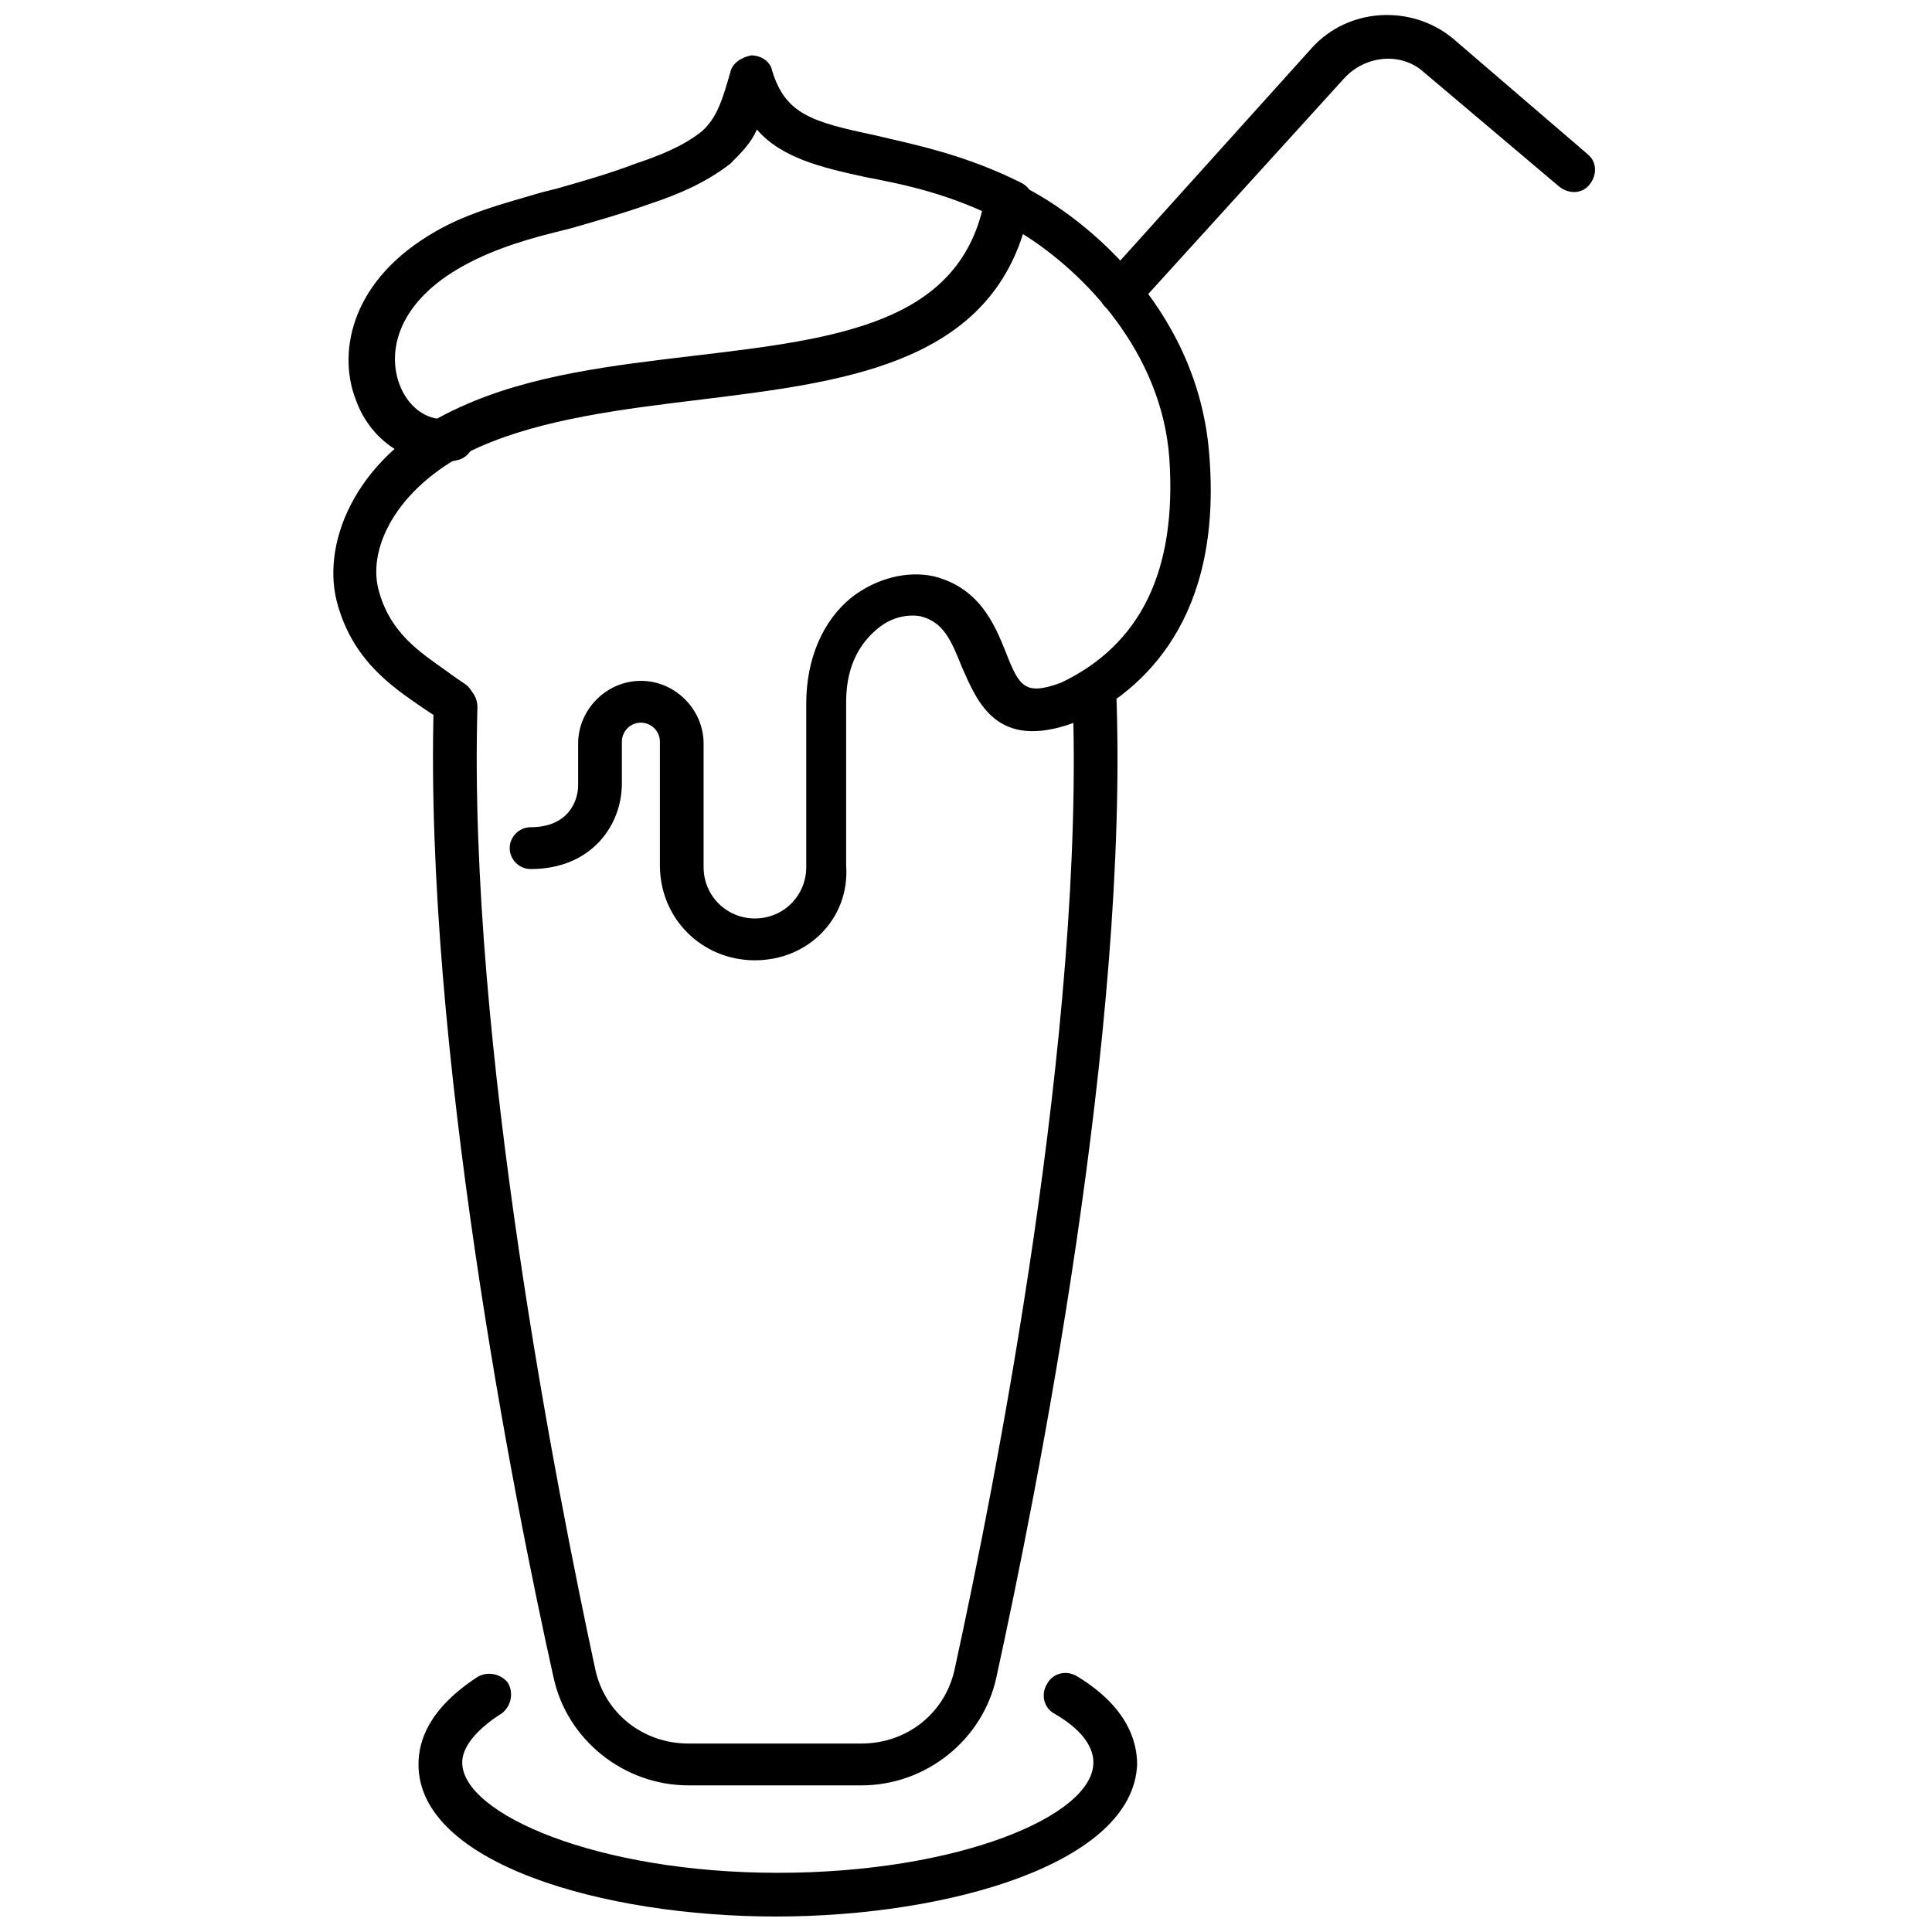
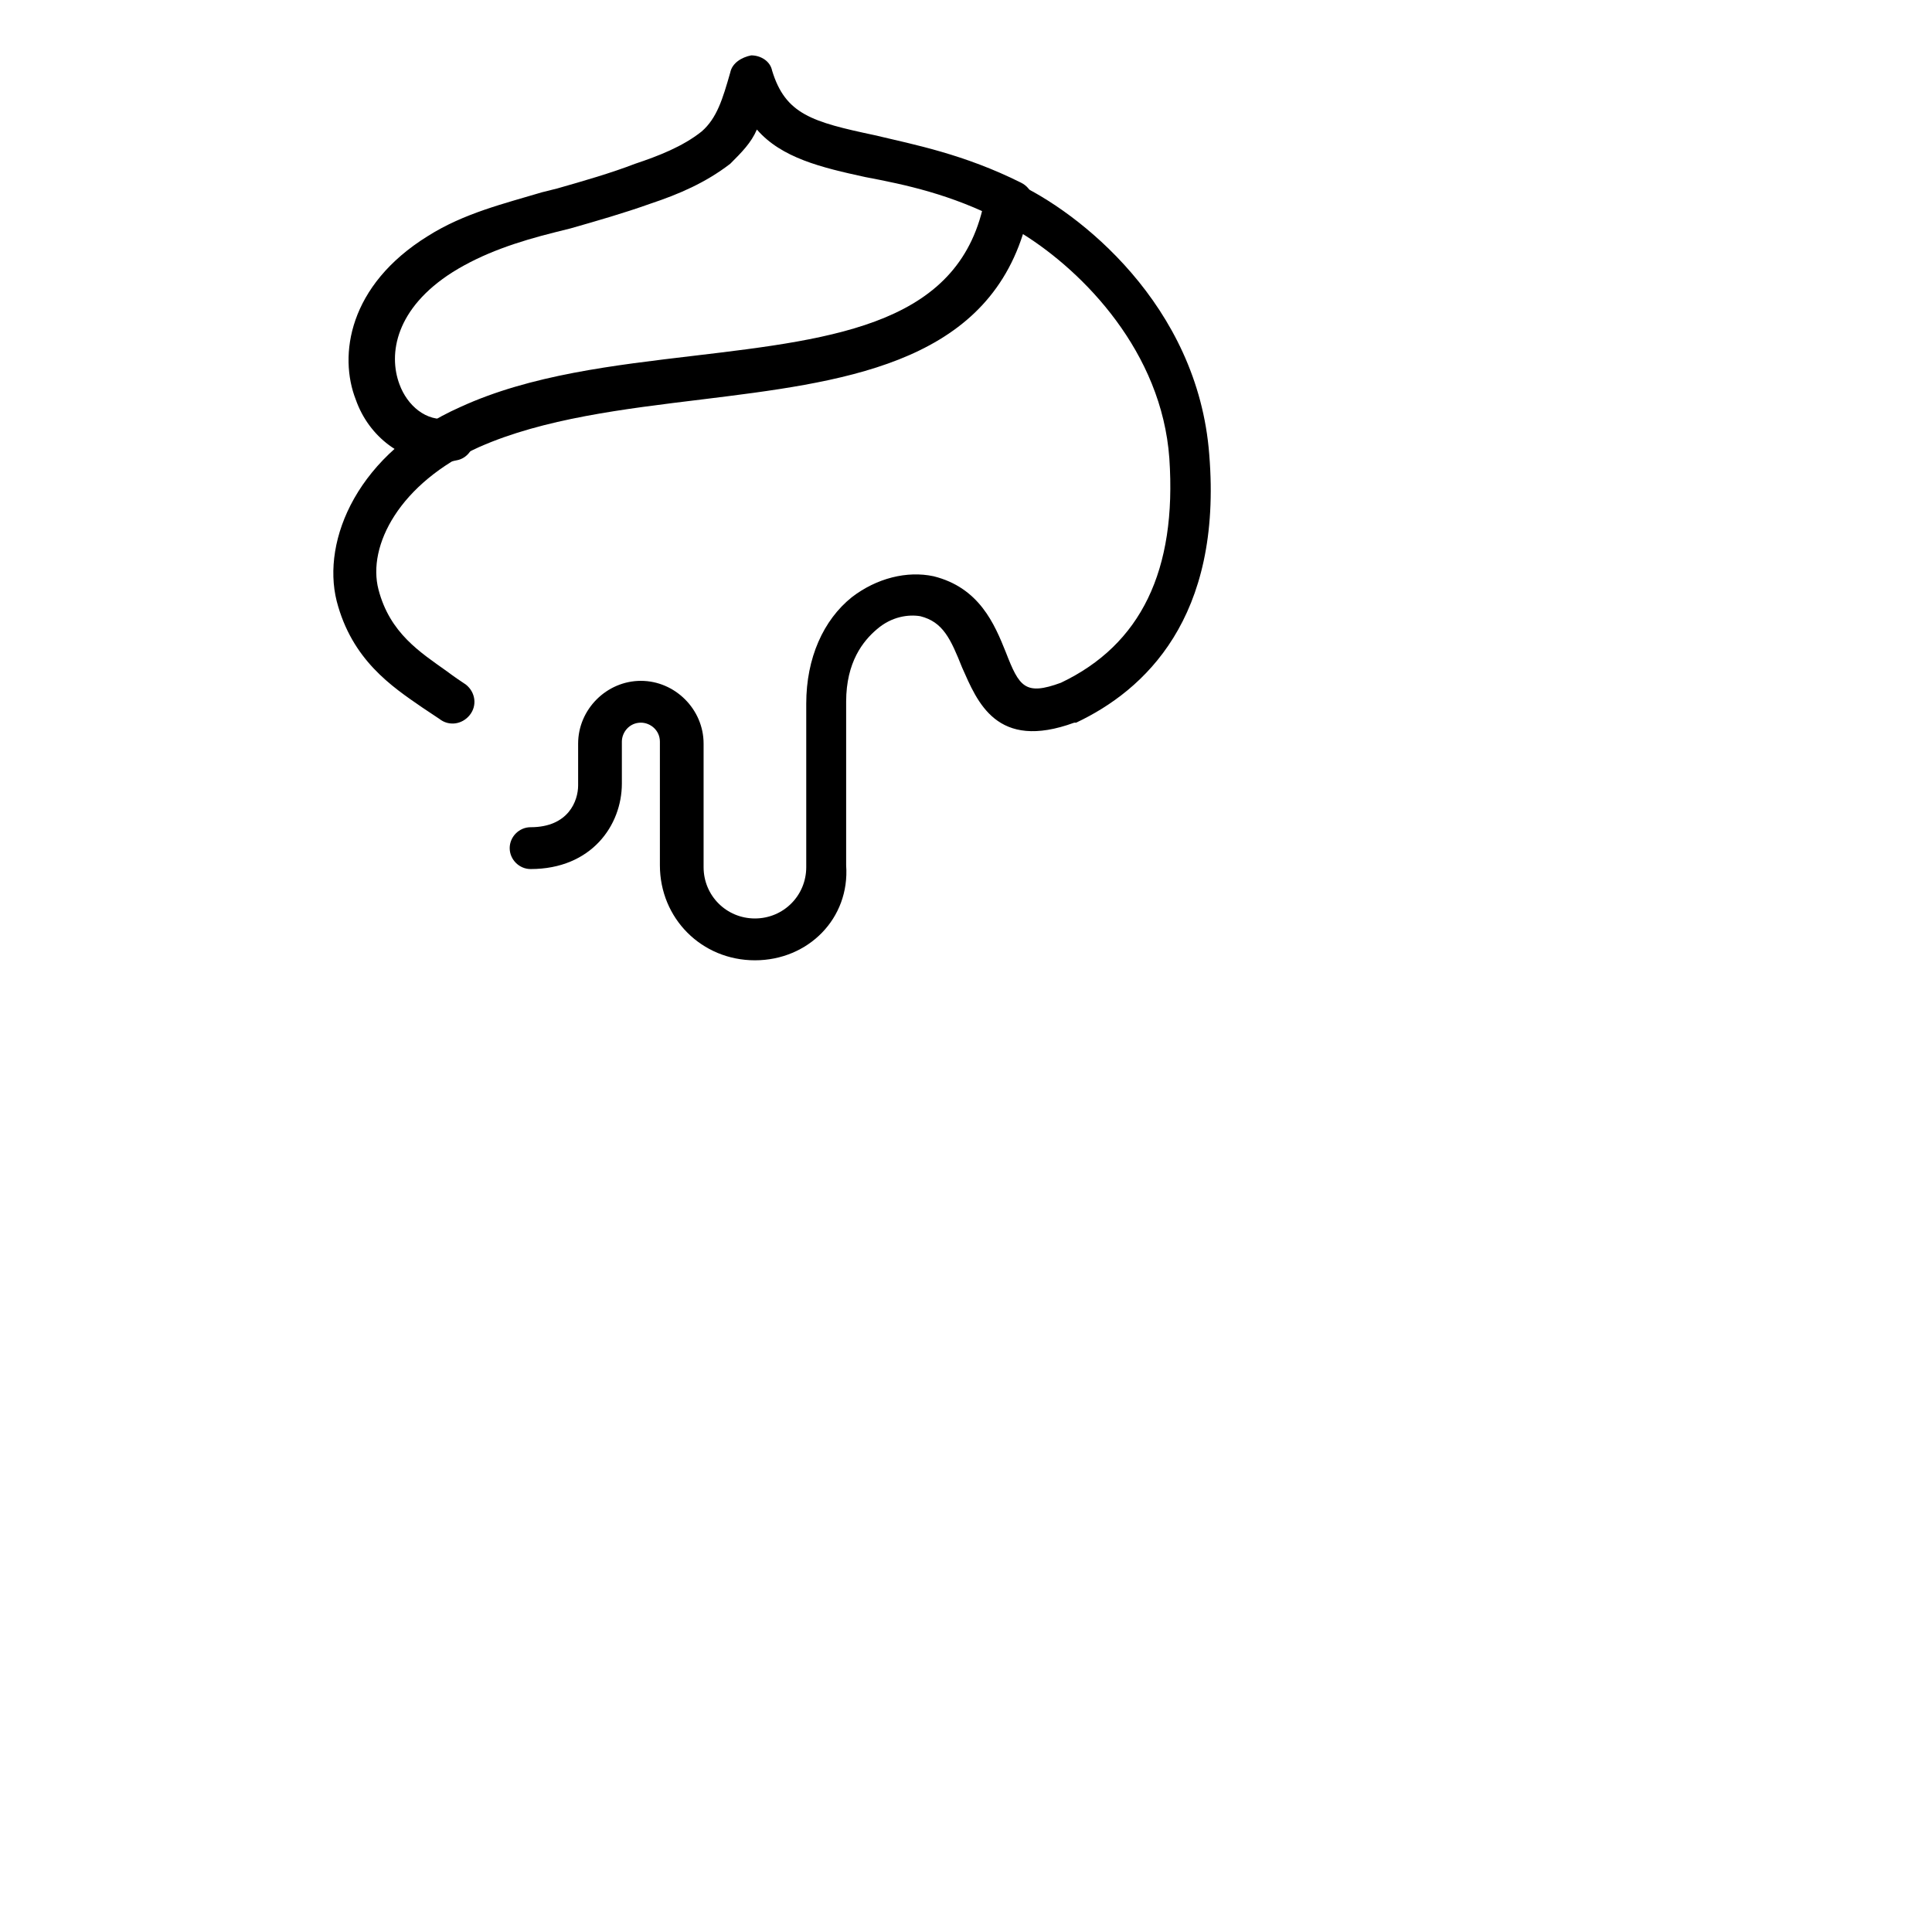
<svg xmlns="http://www.w3.org/2000/svg" width="800px" height="800px" version="1.1" viewBox="144 144 512 512">
  <defs>
    <clipPath id="b">
      <path d="m254 587h192v64.902h-192z" />
    </clipPath>
    <clipPath id="a">
-       <path d="m435 148.09h132v79.906h-132z" />
-     </clipPath>
+       </clipPath>
  </defs>
-   <path d="m372.29 617.14h-45.848c-17.129 0-32.242-12.09-35.77-28.719-10.578-47.359-34.258-167.77-31.738-257.45 0-3.023 3.023-5.543 6.047-5.543 3.023 0 5.543 2.519 5.543 6.047-2.519 88.672 21.16 208.07 31.234 254.93 2.519 11.586 12.594 19.648 24.688 19.648h45.848c12.09 0 22.168-8.062 24.688-19.648 10.578-48.367 34.762-169.79 31.234-258.96 0-3.023 2.519-6.047 5.543-6.047 3.023 0 6.047 2.519 6.047 5.543 3.527 90.184-21.16 213.11-31.738 261.48-3.535 16.629-18.648 28.719-35.777 28.719z" />
  <g clip-path="url(#b)">
-     <path d="m349.62 651.9c-45.848 0-94.715-14.105-94.715-40.305 0-6.047 2.519-14.609 15.617-23.176 2.519-1.512 6.047-1.008 8.062 1.512 1.512 2.519 1.008 6.047-1.512 8.062-4.031 2.519-10.578 7.559-10.578 13.098 0 13.602 35.77 29.223 83.633 29.223s83.633-15.113 83.633-29.223c0-4.535-3.527-9.07-10.578-13.098-2.519-1.512-3.527-5.039-1.512-8.062 1.512-2.519 5.039-3.527 8.062-1.512 13.098 8.062 15.617 17.129 15.617 23.176-1.016 26.199-49.883 40.305-95.73 40.305z" />
-   </g>
+     </g>
  <path d="m344.07 398.49c-14.105 0-25.191-11.082-25.191-25.191v-32.746c0-3.023-2.519-5.039-5.039-5.039-3.023 0-5.039 2.519-5.039 5.039v11.082c0 11.082-8.062 22.672-24.184 22.672-3.023 0-5.543-2.519-5.543-5.543 0-3.023 2.519-5.543 5.543-5.543 10.078 0 12.594-7.055 12.594-11.082v-11.082c0-9.07 7.559-16.625 16.625-16.625 9.07 0 16.625 7.559 16.625 16.625v32.746c0 7.559 6.047 13.602 13.602 13.602 7.559 0 13.602-6.047 13.602-13.602v-43.328c0-12.09 4.535-22.168 12.09-28.215 6.551-5.039 14.609-7.055 21.664-5.543 12.09 3.023 16.121 12.594 19.145 20.152 3.527 9.07 5.039 11.586 14.609 8.062 21.16-10.078 30.73-29.727 28.719-59.449-2.016-28.215-22.672-49.375-38.793-59.449-11.082 34.762-48.367 39.297-85.145 43.832-20.656 2.519-41.816 5.039-58.945 12.594-21.16 9.574-29.727 26.199-26.703 37.785 3.023 11.586 11.082 16.625 18.137 21.664 2.016 1.512 3.527 2.519 5.039 3.527 2.519 2.016 3.023 5.543 1.008 8.062-2.016 2.519-5.543 3.023-8.062 1.008-1.512-1.008-3.023-2.016-4.535-3.023-8.062-5.543-18.641-12.594-22.672-28.215-4.031-16.121 5.543-39.297 32.746-51.387 18.641-8.566 40.809-11.082 61.969-13.602 38.289-4.535 71.039-8.566 77.082-41.816l1.512-7.055 6.551 3.023c16.625 7.559 48.367 32.242 51.387 72.043 3.527 43.328-17.129 62.473-35.266 71.039h-0.504c-20.656 7.559-25.695-5.543-29.727-14.609-3.023-7.559-5.039-12.09-11.082-13.602-3.023-0.504-7.559 0-11.586 3.527-3.527 3.023-8.062 8.566-8.062 19.145v43.328c1.023 14.102-10.059 25.188-24.168 25.188z" />
  <path d="m260.44 266.49c-9.574 0-18.641-6.551-22.168-16.625-4.535-11.586-2.016-30.23 19.145-43.328 9.574-6.047 20.152-8.566 30.23-11.586l4.031-1.008c7.055-2.016 14.105-4.031 20.656-6.551 6.047-2.016 12.594-4.535 17.633-8.566 4.031-3.527 5.543-8.566 7.559-15.617 0.504-2.519 3.023-4.031 5.543-4.535 2.519 0 5.039 1.512 5.543 4.031 3.527 11.586 10.578 13.602 27.207 17.129 10.578 2.519 23.68 5.039 38.793 12.594 3.023 1.512 4.031 5.039 2.519 7.559-1.512 3.023-5.039 4.031-7.559 2.519-13.602-7.055-25.695-9.574-36.273-11.586-11.586-2.519-22.168-5.039-28.719-12.594-1.512 3.527-4.031 6.047-7.055 9.07-6.551 5.039-13.602 8.062-21.16 10.578-7.055 2.519-14.105 4.535-21.16 6.551l-4.031 1.008c-10.078 2.519-19.145 5.543-27.207 10.578-15.113 9.574-17.129 21.664-14.105 29.727 2.016 5.543 7.055 10.078 13.098 9.07 3.023-0.504 6.047 1.512 6.551 4.535 0.504 3.023-1.512 6.047-4.535 6.551-2.016 0.496-3.023 0.496-4.535 0.496z" />
  <g clip-path="url(#a)">
-     <path d="m441.31 227.19c-1.512 0-2.519-0.504-4.031-1.512-2.519-2.016-2.519-5.543-0.504-8.062l54.914-60.957c9.574-10.578 26.199-11.586 37.281-2.519l35.77 30.73c2.519 2.016 2.519 5.543 0.504 8.062-2.016 2.519-5.543 2.519-8.062 0.504l-35.766-30.23c-6.047-5.543-15.617-4.535-21.16 1.512l-54.918 60.457c-1.008 1.512-2.516 2.016-4.027 2.016z" />
-   </g>
+     </g>
</svg>